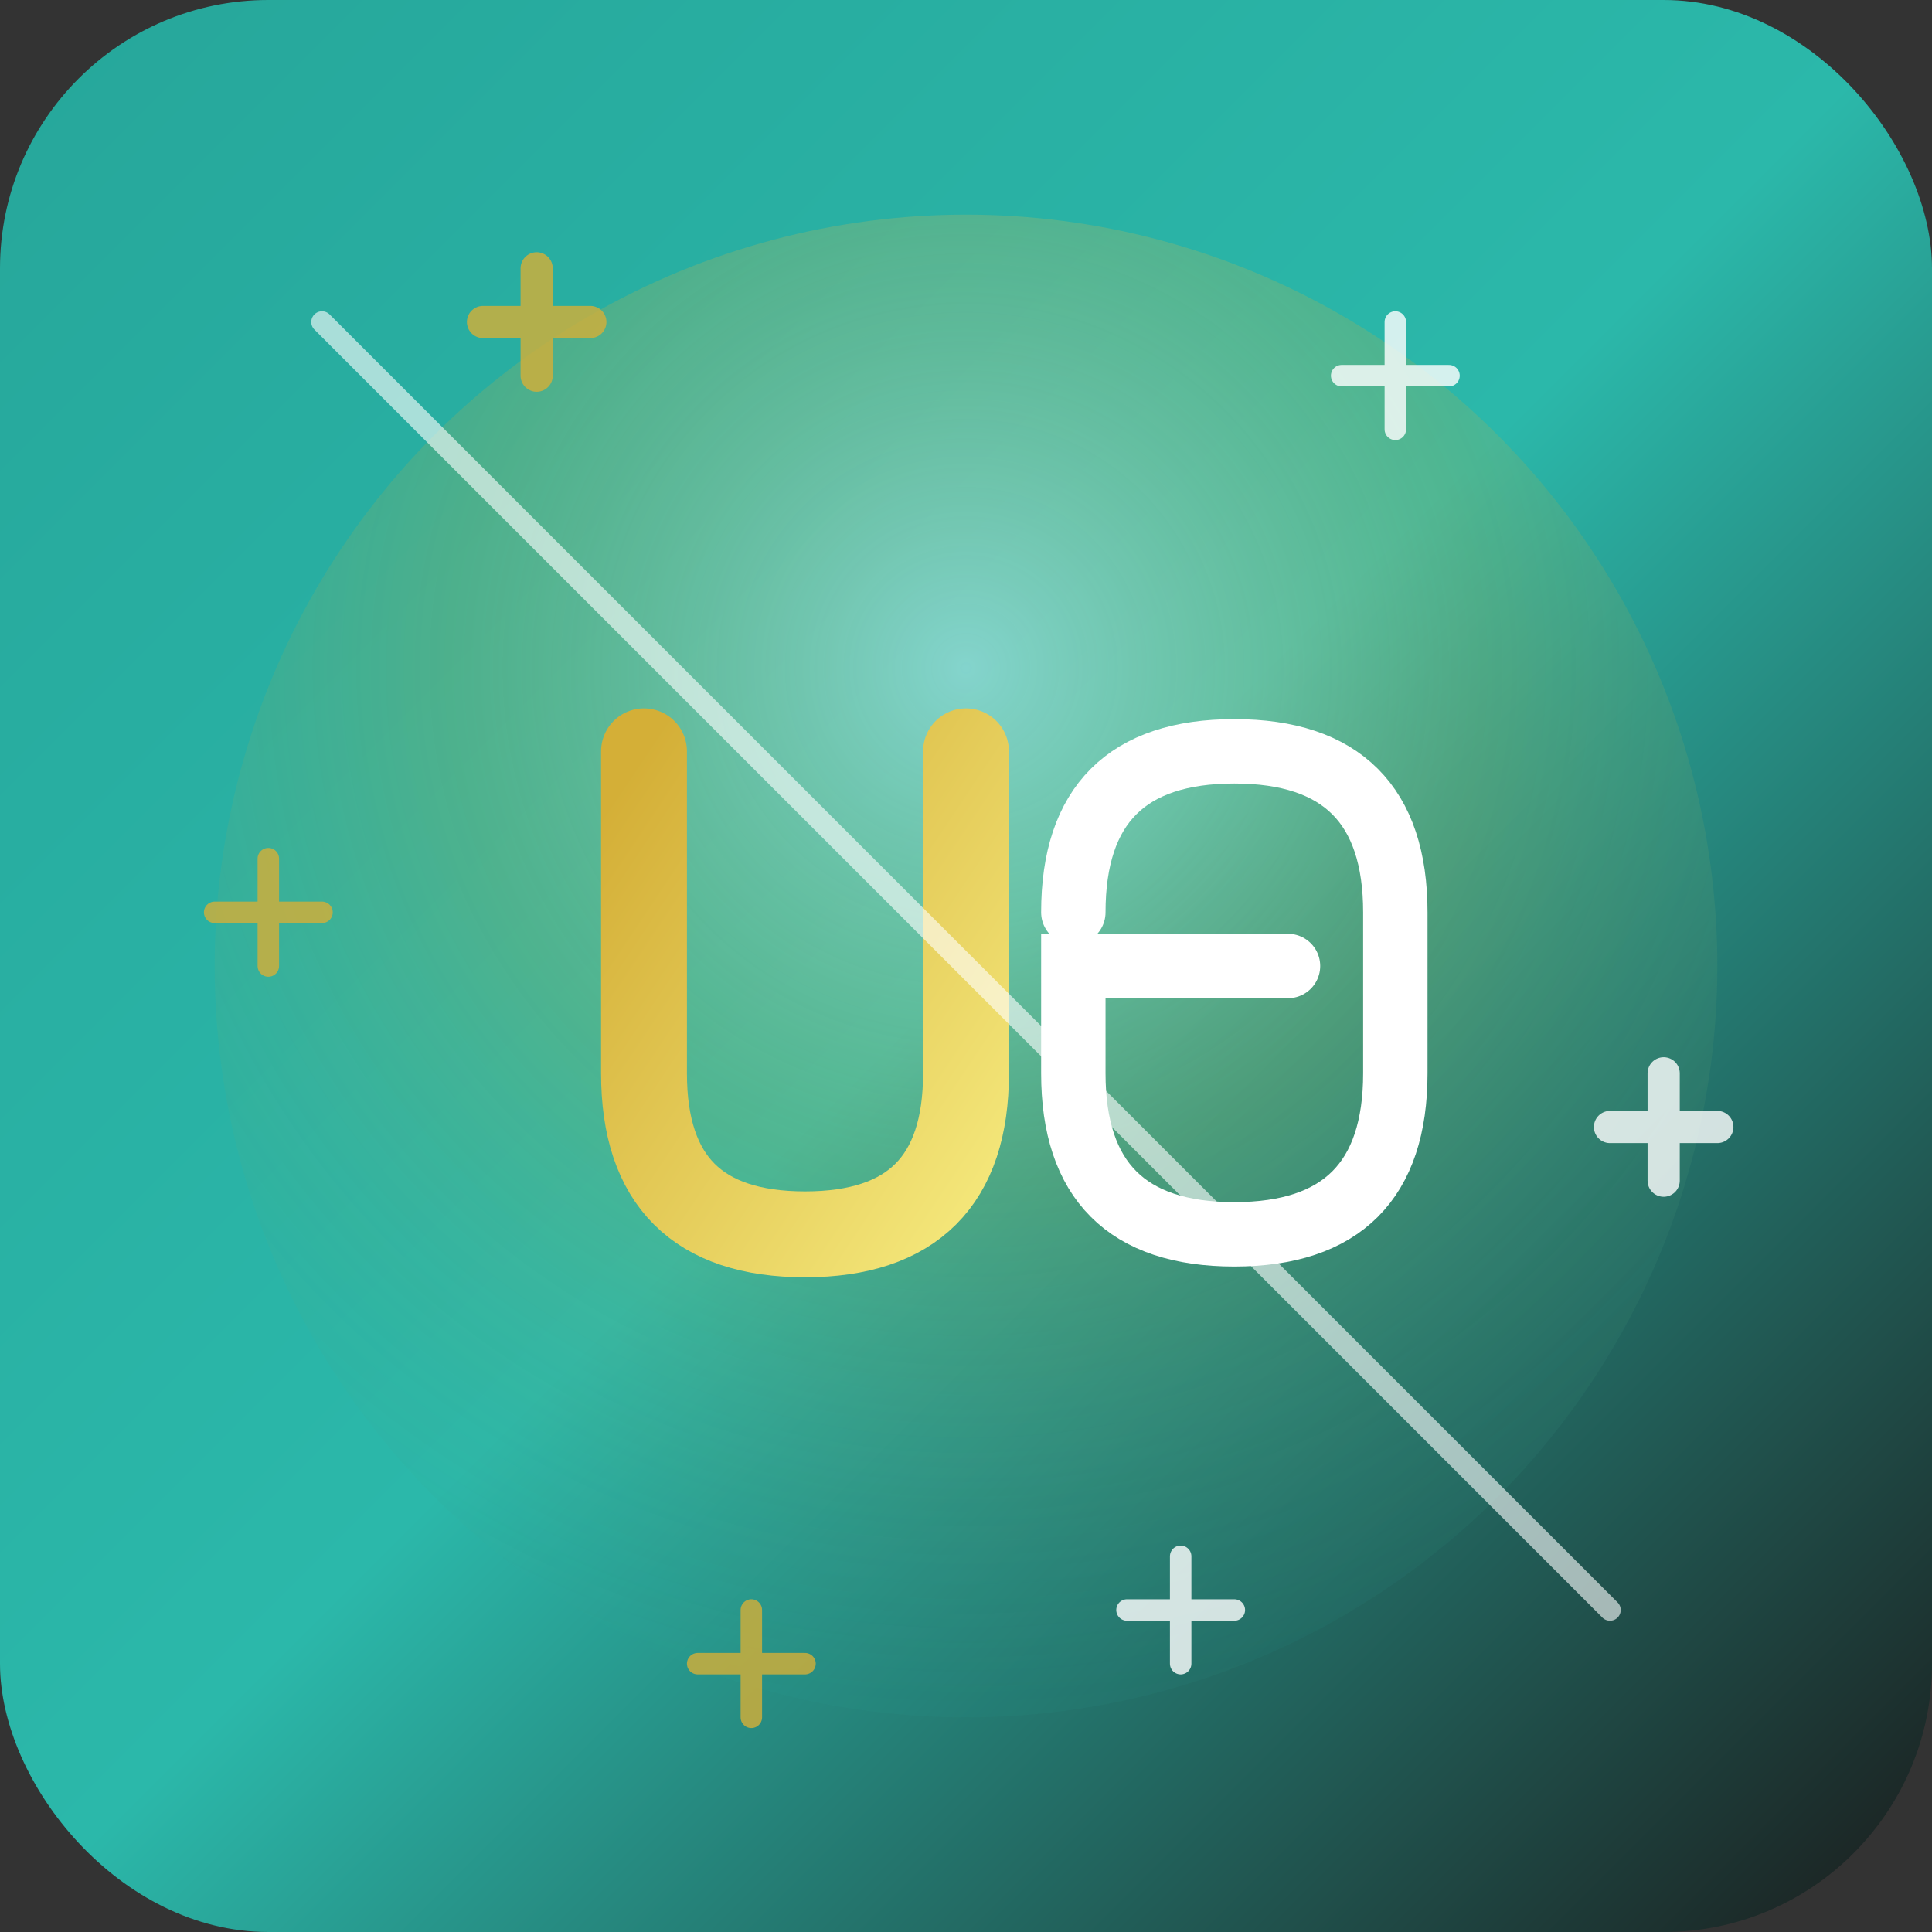
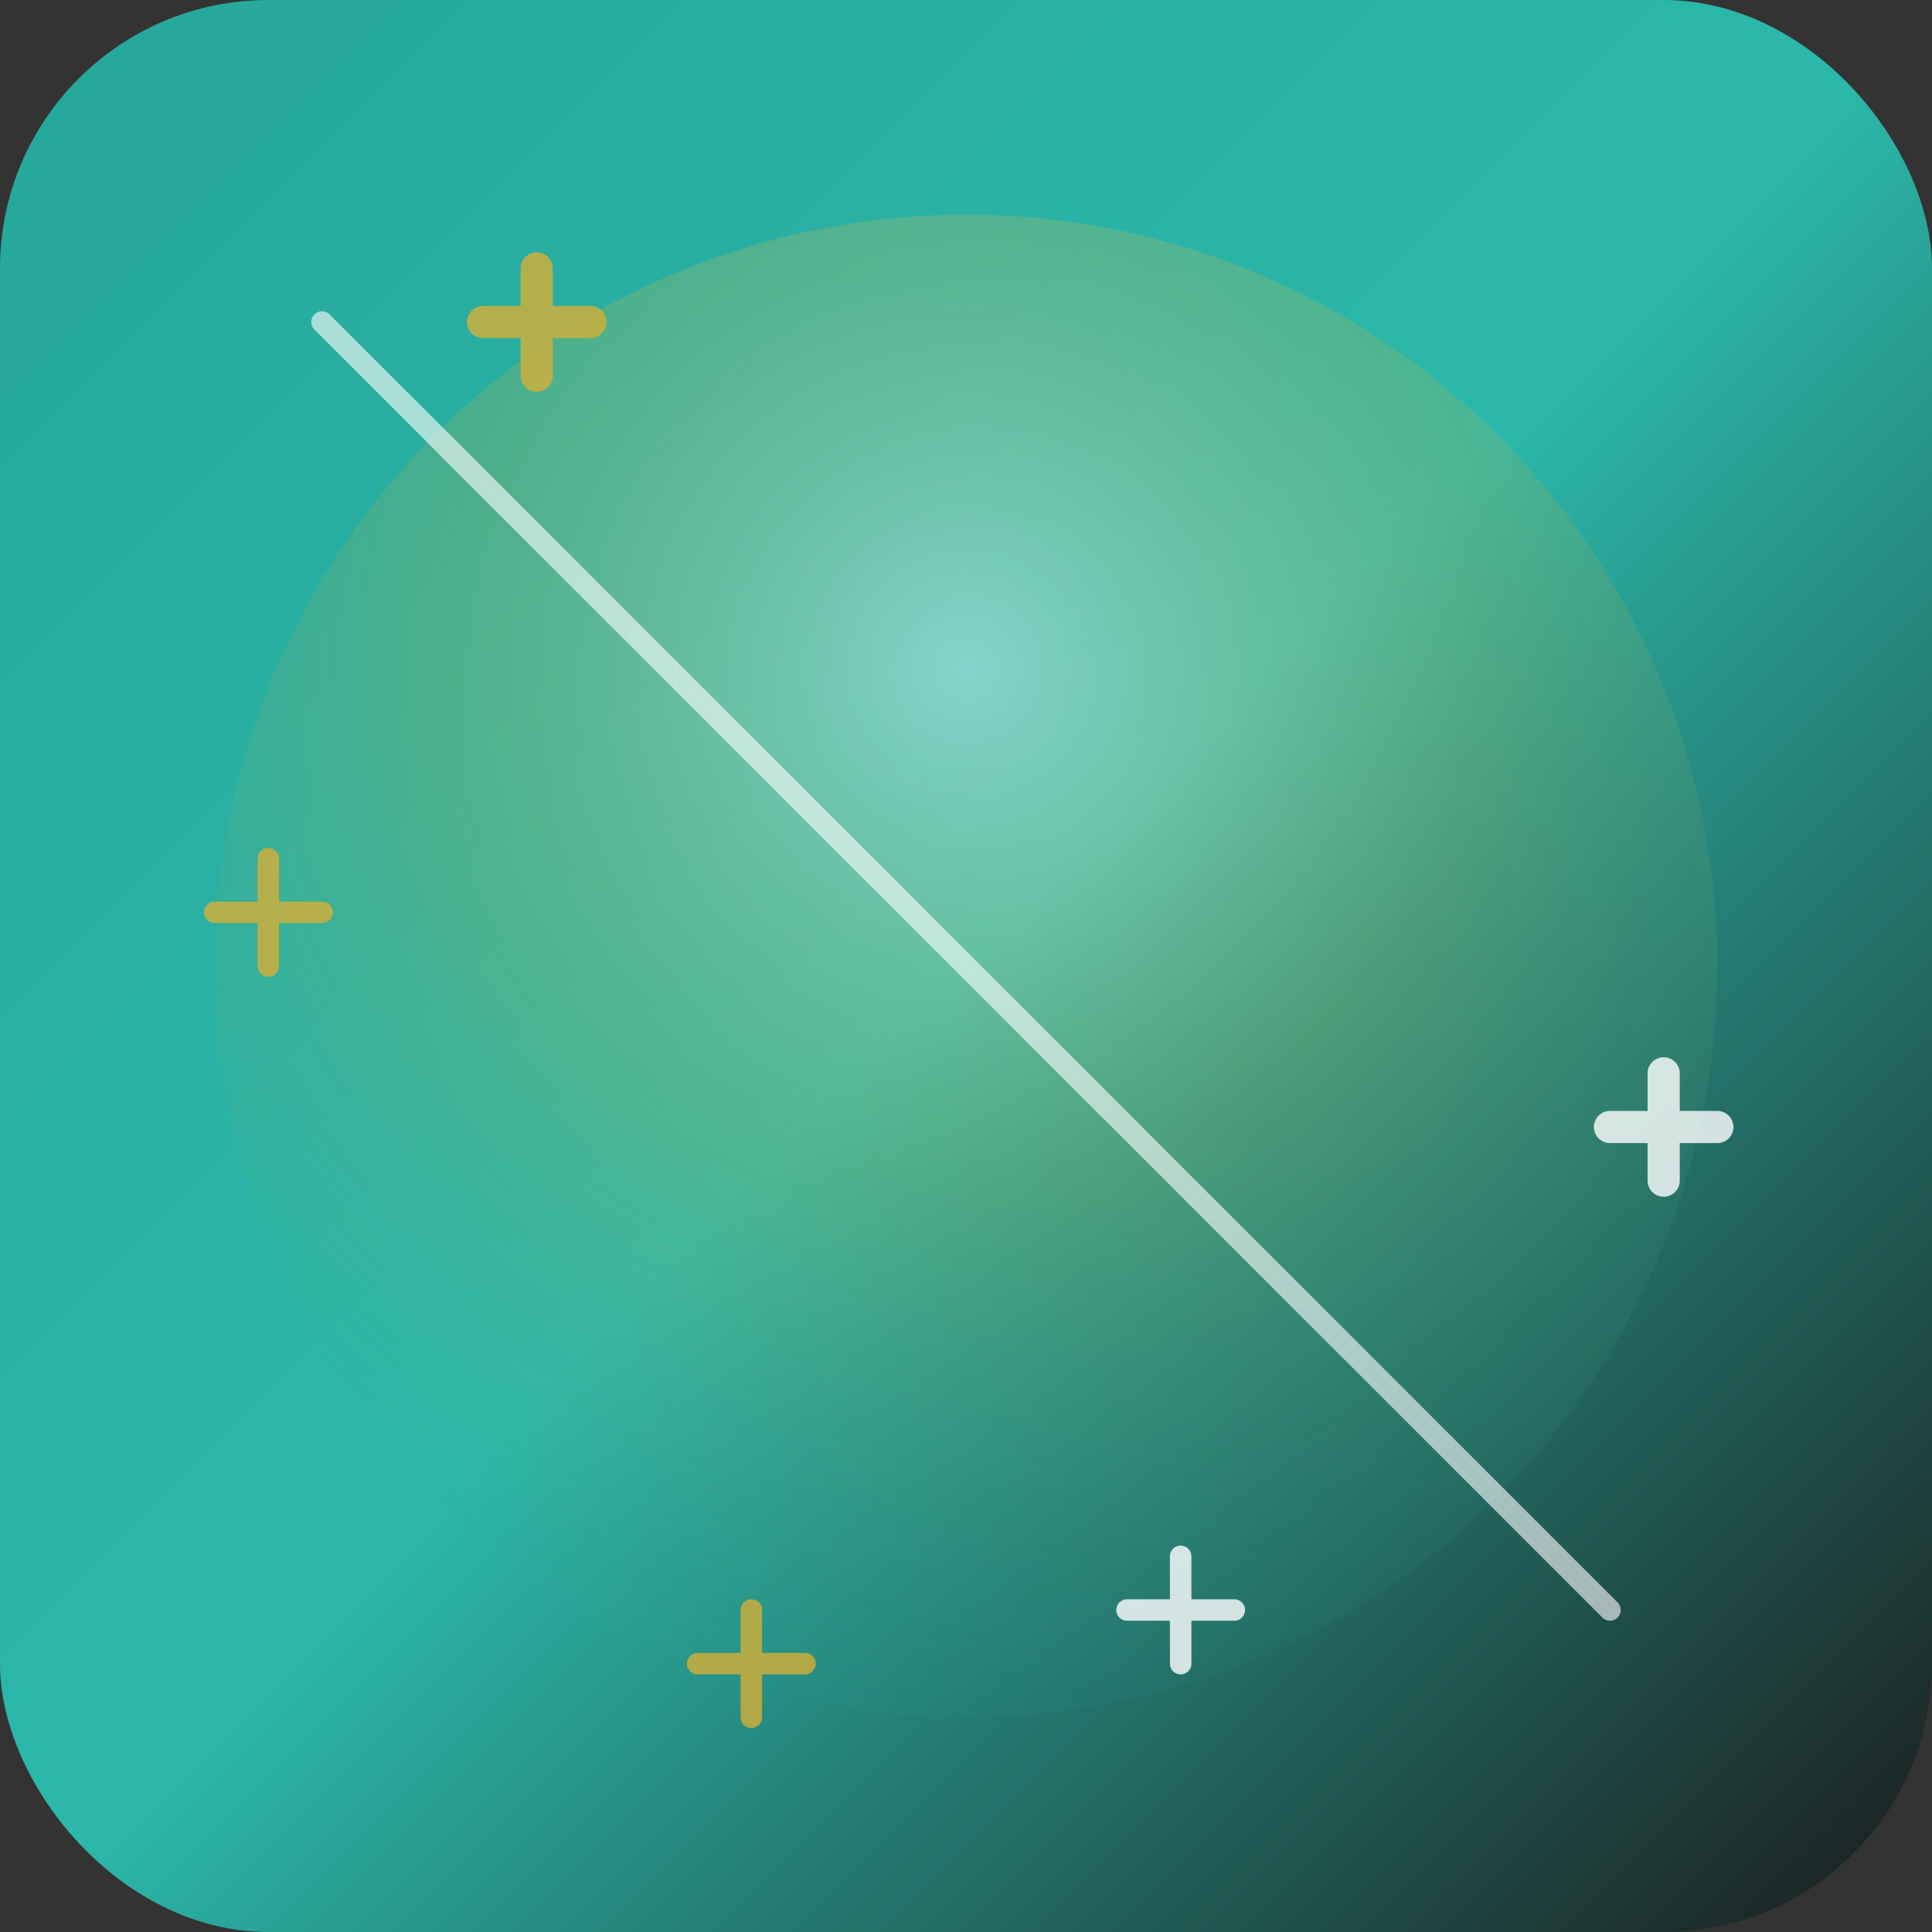
<svg xmlns="http://www.w3.org/2000/svg" width="180" height="180" viewBox="0 0 180 180" fill="none">
  <rect x="0" y="0" width="180" height="180" fill="#333333" stroke="none" />
  <defs>
    <linearGradient id="mainGradient" x1="0%" y1="0%" x2="100%" y2="100%">
      <stop offset="0%" style="stop-color:#26A69A;stop-opacity:1" />
      <stop offset="50%" style="stop-color:#2BB8AA;stop-opacity:1" />
      <stop offset="100%" style="stop-color:#1A1A1A;stop-opacity:1" />
    </linearGradient>
    <linearGradient id="goldGradient" x1="0%" y1="0%" x2="100%" y2="100%">
      <stop offset="0%" style="stop-color:#D4AF37;stop-opacity:1" />
      <stop offset="100%" style="stop-color:#F4E77A;stop-opacity:1" />
    </linearGradient>
    <radialGradient id="gleamEffect" cx="50%" cy="30%" r="70%">
      <stop offset="0%" style="stop-color:#FFFFFF;stop-opacity:0.6" />
      <stop offset="50%" style="stop-color:#D4AF37;stop-opacity:0.3" />
      <stop offset="100%" style="stop-color:#26A69A;stop-opacity:0.1" />
    </radialGradient>
  </defs>
  <rect width="180" height="180" rx="25" fill="url(#mainGradient)" />
  <circle cx="90" cy="90" r="70" fill="url(#gleamEffect)" opacity="0.7" />
  <g transform="translate(45, 45)">
-     <path d="M15 25 L15 55 Q15 70 30 70 Q45 70 45 55 L45 25" stroke="url(#goldGradient)" stroke-width="8" fill="none" stroke-linecap="round" />
-     <path d="M55 40 Q55 25 70 25 Q85 25 85 40 L85 55 Q85 70 70 70 Q55 70 55 55 L55 45 L75 45" stroke="#FFFFFF" stroke-width="6" fill="none" stroke-linecap="round" />
-   </g>
+     </g>
  <g opacity="0.8">
    <path d="M50 25 L50 35 M45 30 L55 30" stroke="#D4AF37" stroke-width="3" stroke-linecap="round" />
-     <path d="M130 30 L130 40 M125 35 L135 35" stroke="#FFFFFF" stroke-width="2" stroke-linecap="round" />
    <path d="M25 80 L25 90 M20 85 L30 85" stroke="#D4AF37" stroke-width="2" stroke-linecap="round" />
    <path d="M155 100 L155 110 M150 105 L160 105" stroke="#FFFFFF" stroke-width="3" stroke-linecap="round" />
    <path d="M70 150 L70 160 M65 155 L75 155" stroke="#D4AF37" stroke-width="2" stroke-linecap="round" />
    <path d="M110 145 L110 155 M105 150 L115 150" stroke="#FFFFFF" stroke-width="2" stroke-linecap="round" />
  </g>
  <path d="M30 30 L150 150" stroke="#FFFFFF" stroke-width="2" opacity="0.6" stroke-linecap="round" />
</svg>